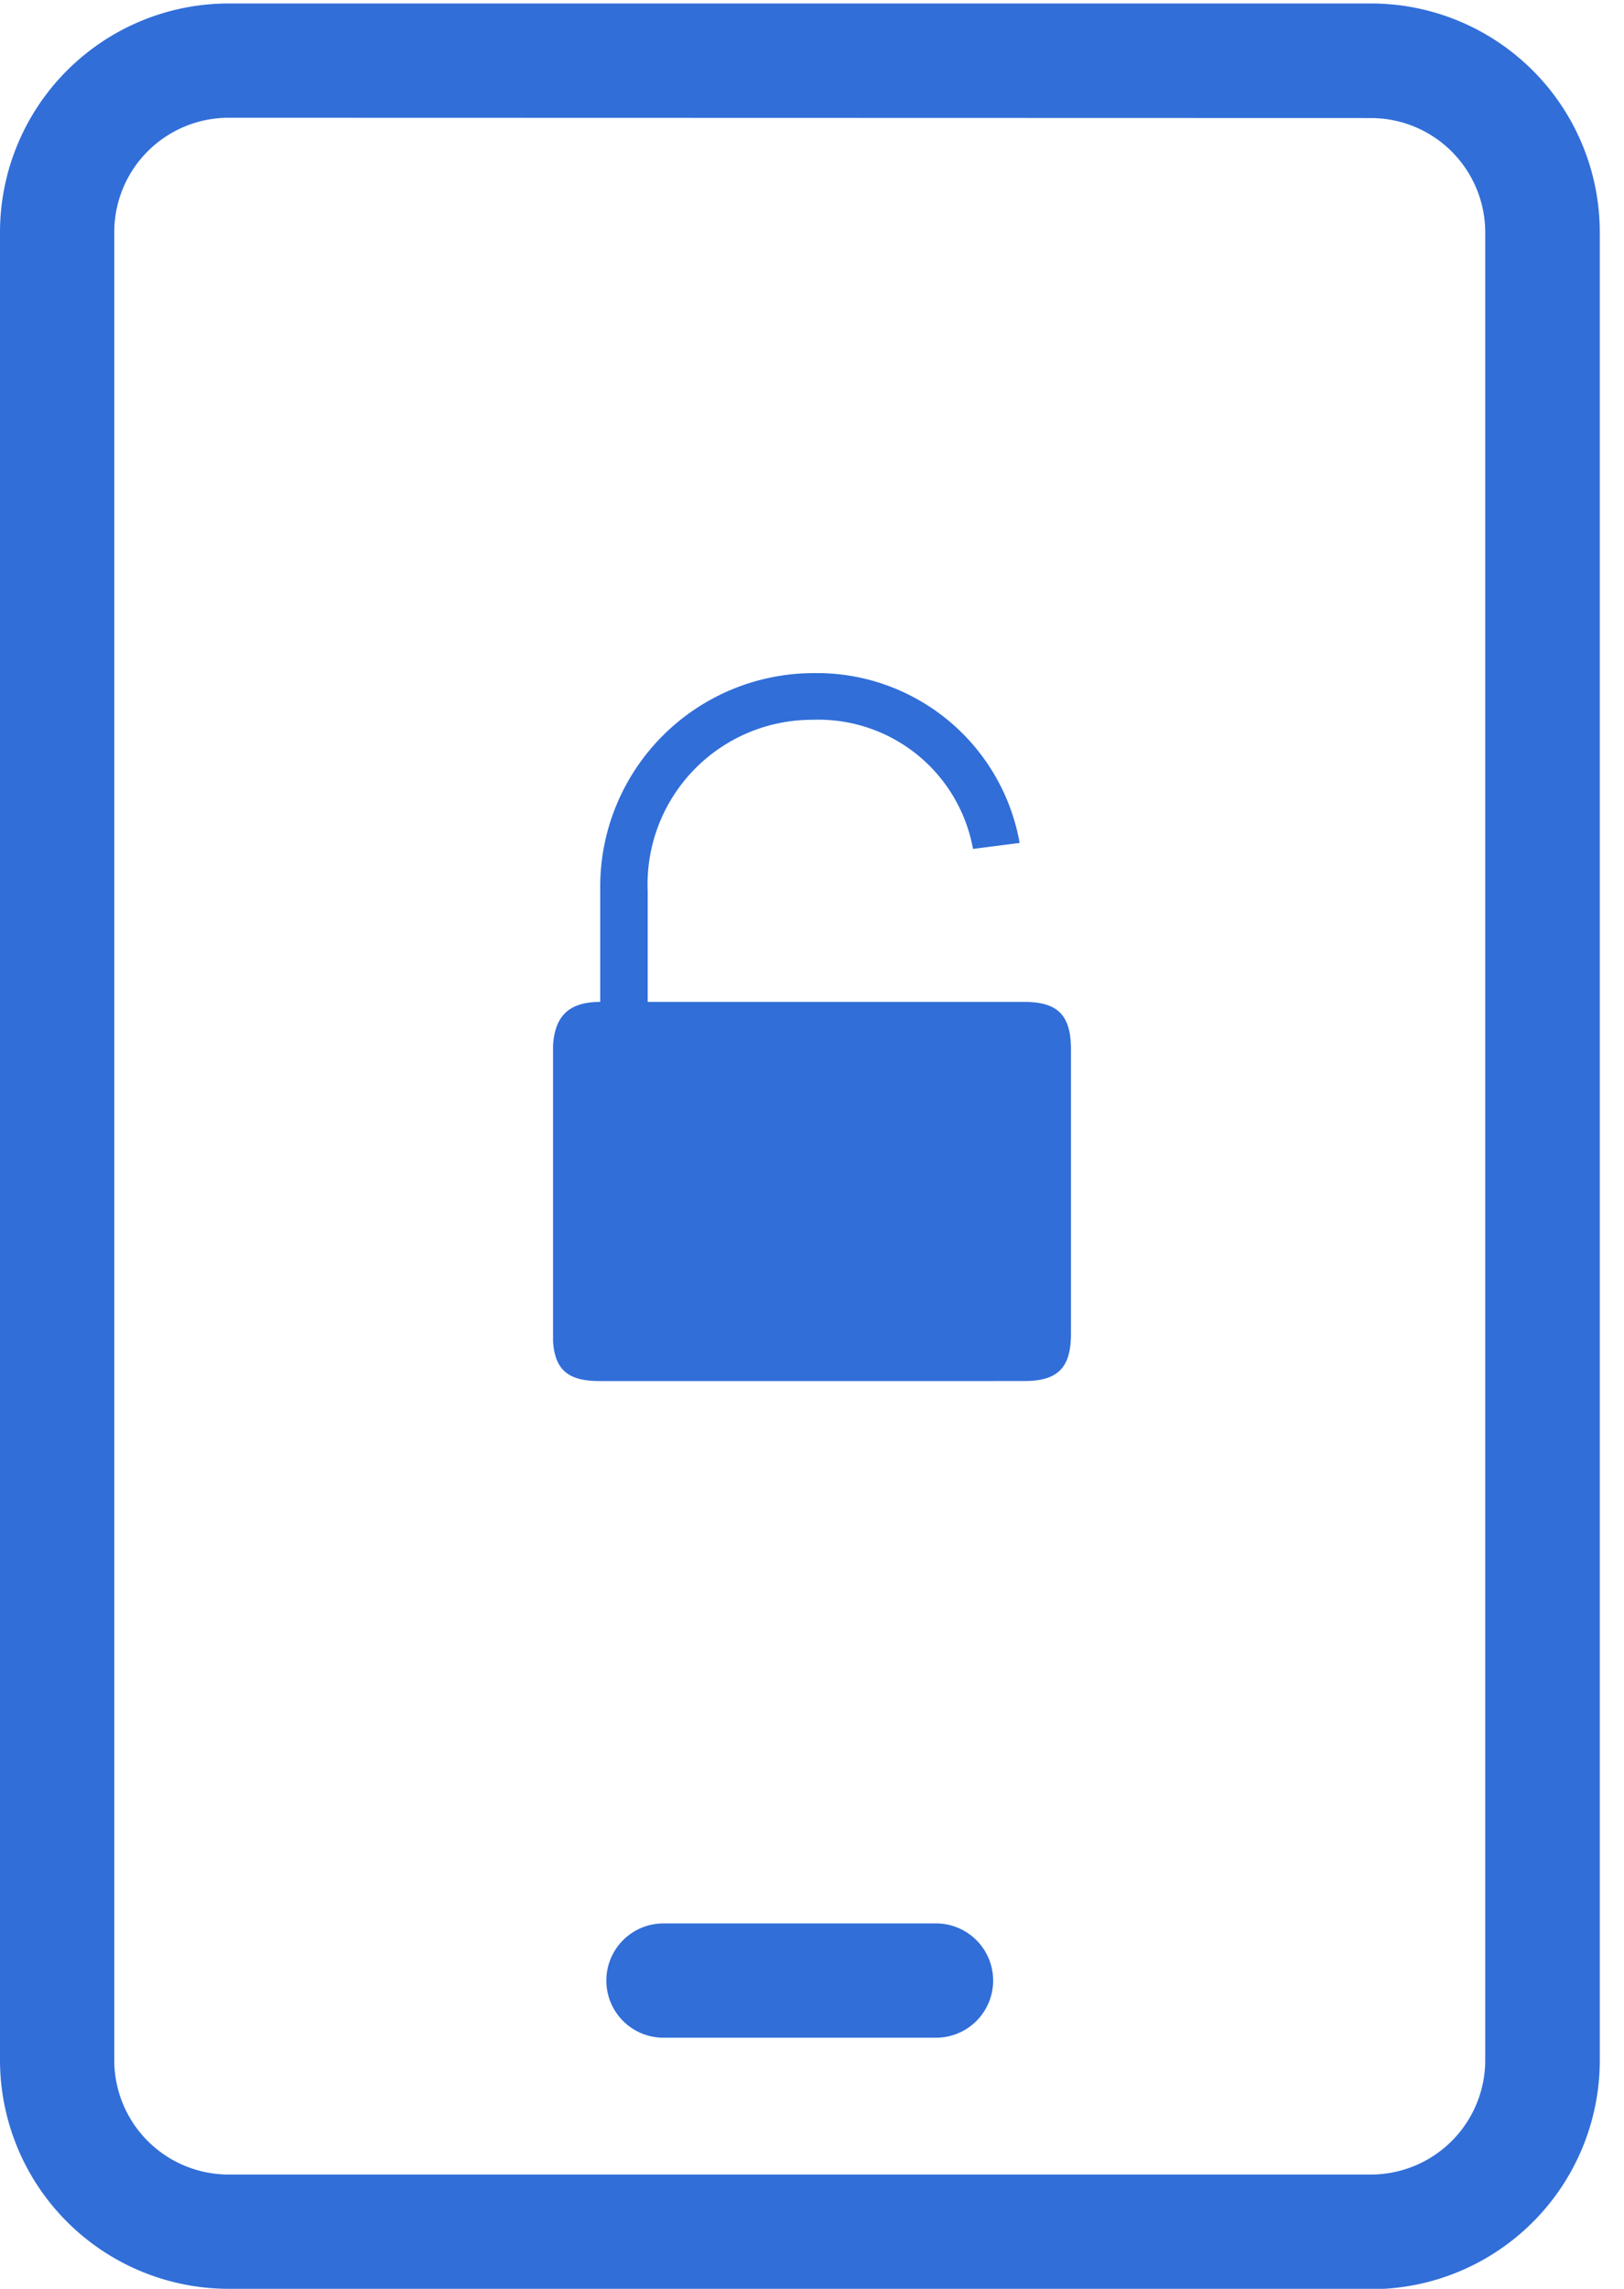
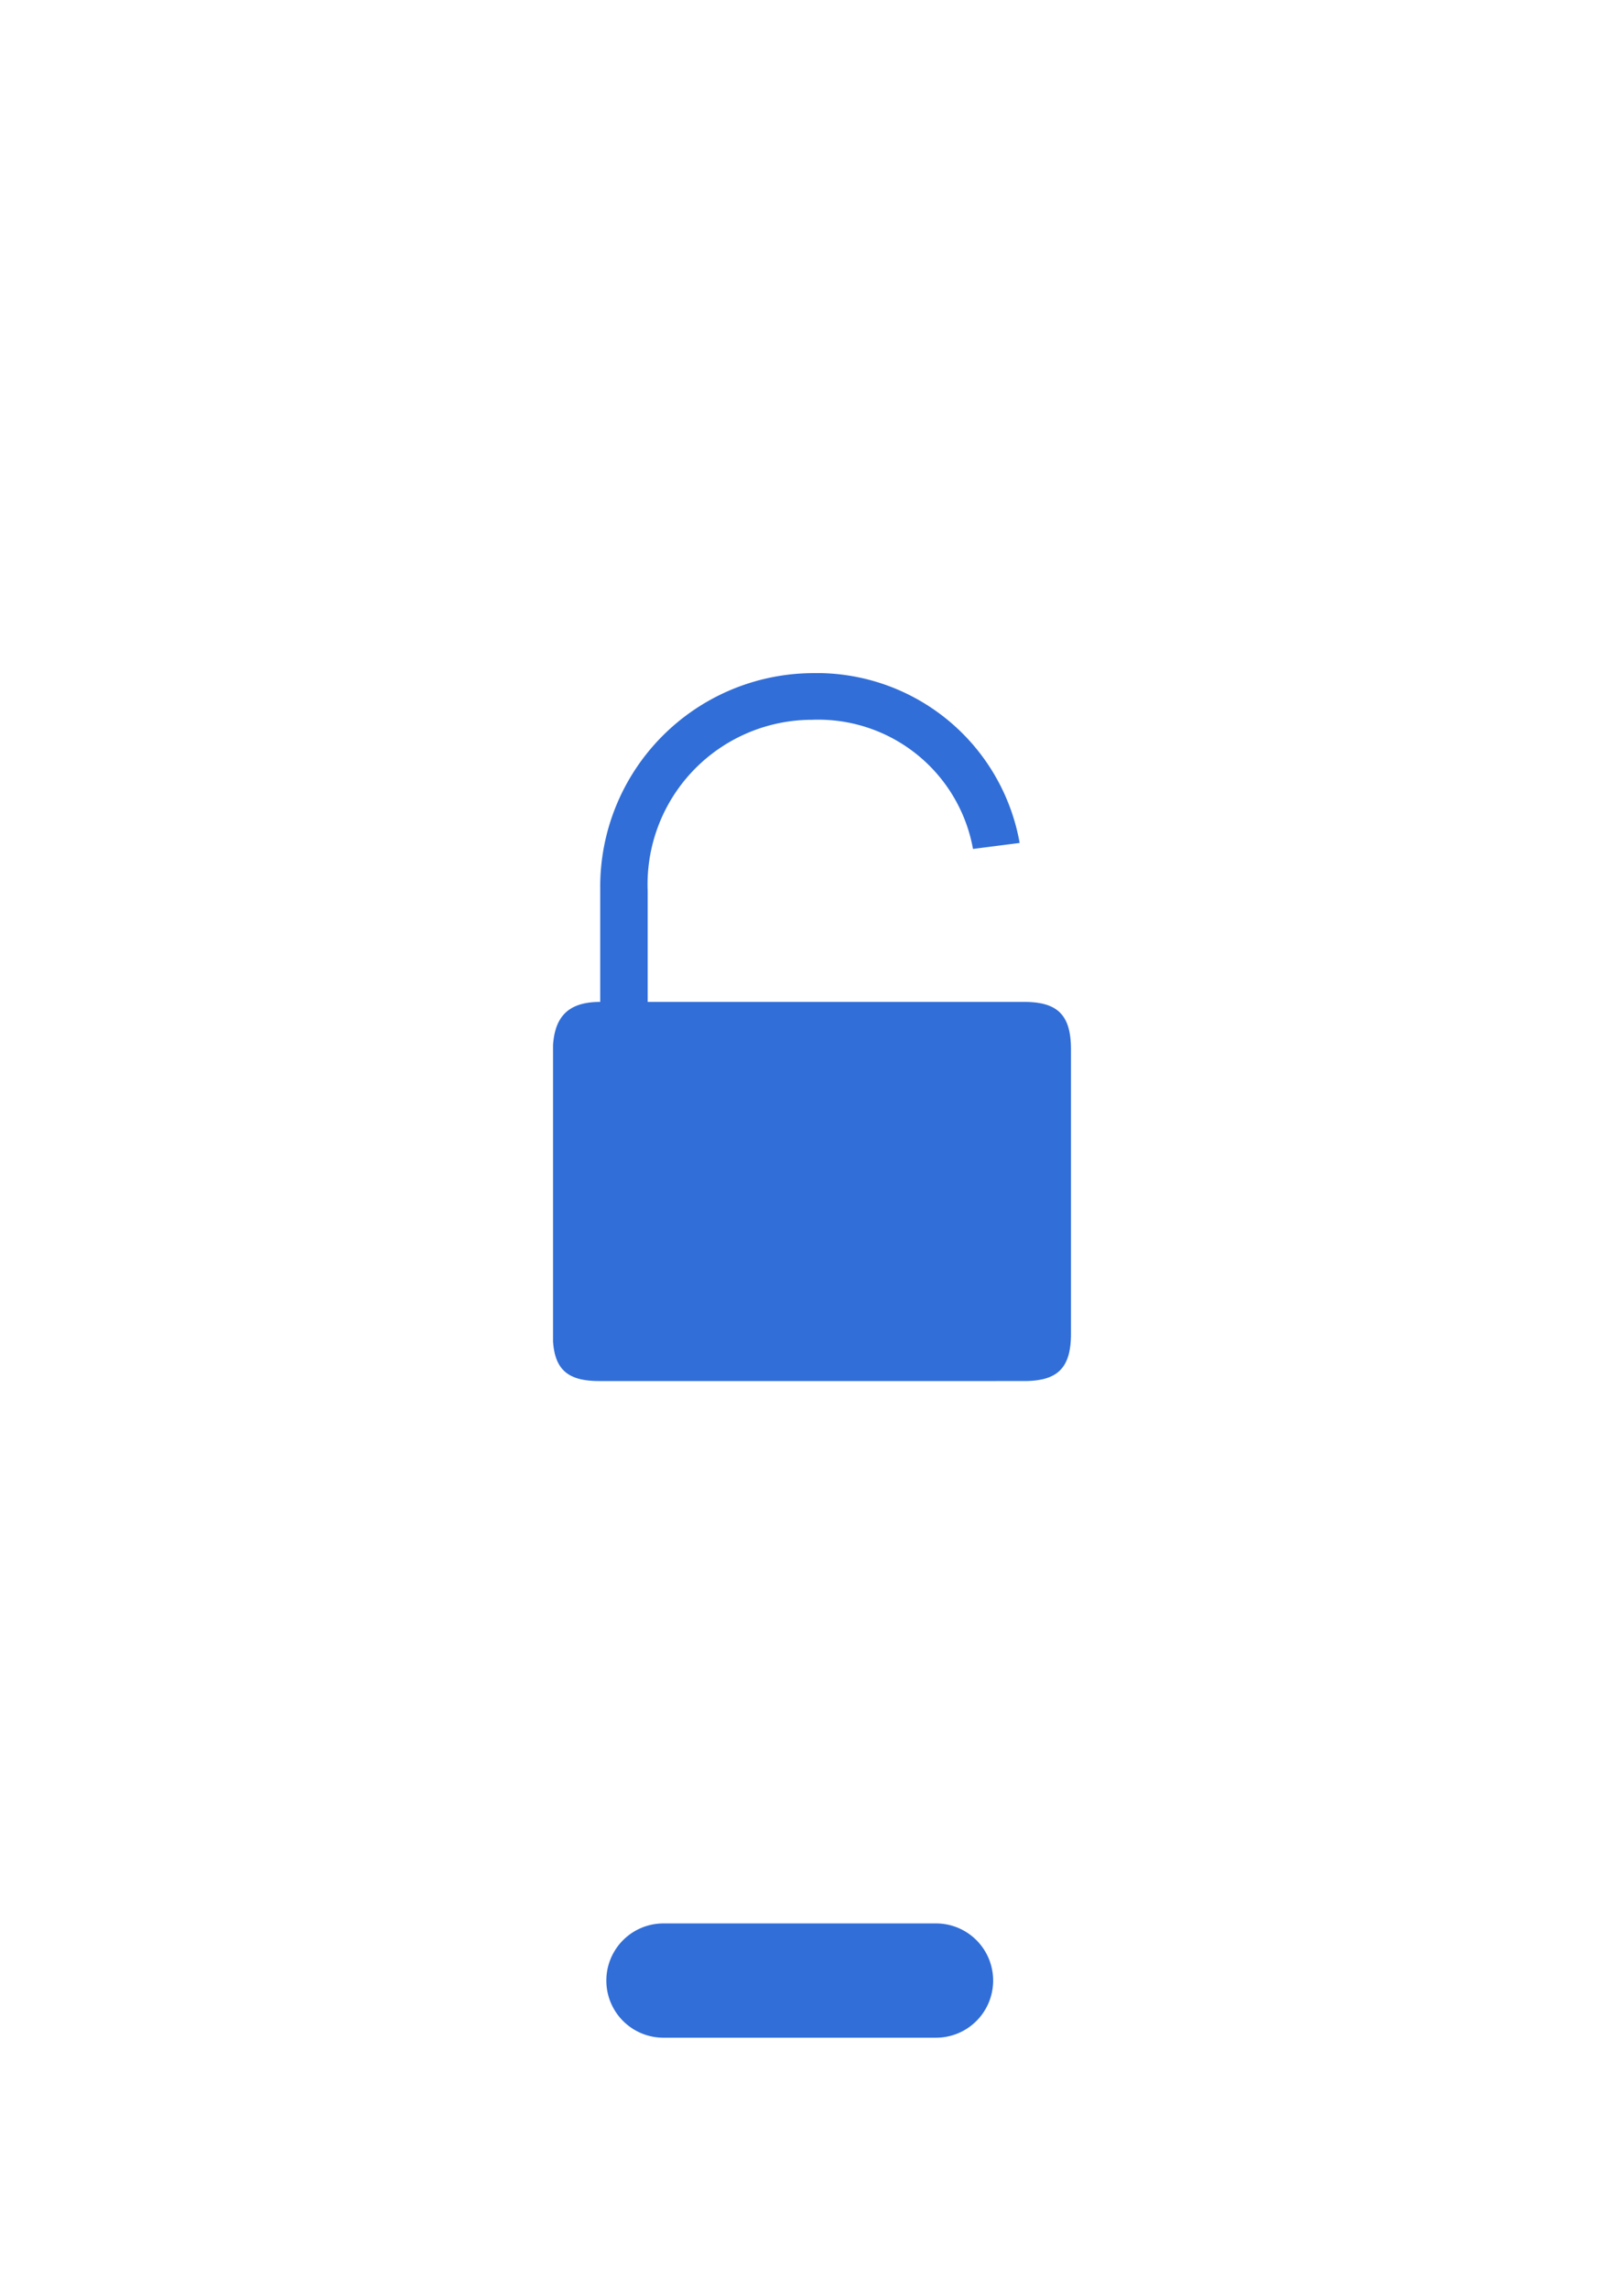
<svg xmlns="http://www.w3.org/2000/svg" width="22" height="31" viewBox="0 0 22 31">
  <defs>
    <clipPath id="clip-path">
      <rect id="Rectangle_578" data-name="Rectangle 578" width="22" height="31" transform="translate(0 -0.047)" fill="#316ed8" />
    </clipPath>
    <clipPath id="clip-path-2">
      <rect id="Rectangle_561" data-name="Rectangle 561" width="7.016" height="9.588" fill="#316ed8" />
    </clipPath>
  </defs>
  <g id="Group_511" data-name="Group 511" transform="translate(-495 -8146)">
    <g id="Group_509" data-name="Group 509" transform="translate(495 8146.047)">
      <g id="Group_508" data-name="Group 508" clip-path="url(#clip-path)">
-         <path id="Path_2269" data-name="Path 2269" d="M18.572,30.953H3.1a3.1,3.1,0,0,1-3.1-3.1V3.1A3.1,3.1,0,0,1,3.1,0H18.572a3.1,3.1,0,0,1,3.1,3.1V27.858a3.1,3.1,0,0,1-3.1,3.1M3.1,1.548A1.549,1.549,0,0,0,1.548,3.1V27.858A1.549,1.549,0,0,0,3.1,29.405H18.572a1.549,1.549,0,0,0,1.548-1.548V3.1a1.549,1.549,0,0,0-1.548-1.548Z" fill="#316ed8" />
        <path id="Path_2270" data-name="Path 2270" d="M15.081,35.152H11.389a.774.774,0,1,1,0-1.548h3.692a.774.774,0,1,1,0,1.548" transform="translate(-2.401 -7.6)" fill="#316ed8" />
      </g>
    </g>
    <g id="Group_510" data-name="Group 510" transform="translate(502.492 8155.117)">
      <g id="Group_481" data-name="Group 481" transform="translate(0 0)" clip-path="url(#clip-path-2)">
        <path id="Path_2244" data-name="Path 2244" d="M6.382,4.453h-5.1V2.95A2.229,2.229,0,0,1,3.508.632,2.13,2.13,0,0,1,5.689,2.381L6.321,2.3A2.79,2.79,0,0,0,3.508,0,2.893,2.893,0,0,0,.639,2.91V4.453h0c-.45,0-.642.215-.642.683V8.951c0,.467.181.637.63.637H6.38c.45,0,.636-.171.636-.638V5.094c0-.467-.184-.641-.634-.641" transform="translate(0 0)" fill="#316ed8" />
      </g>
    </g>
  </g>
</svg>